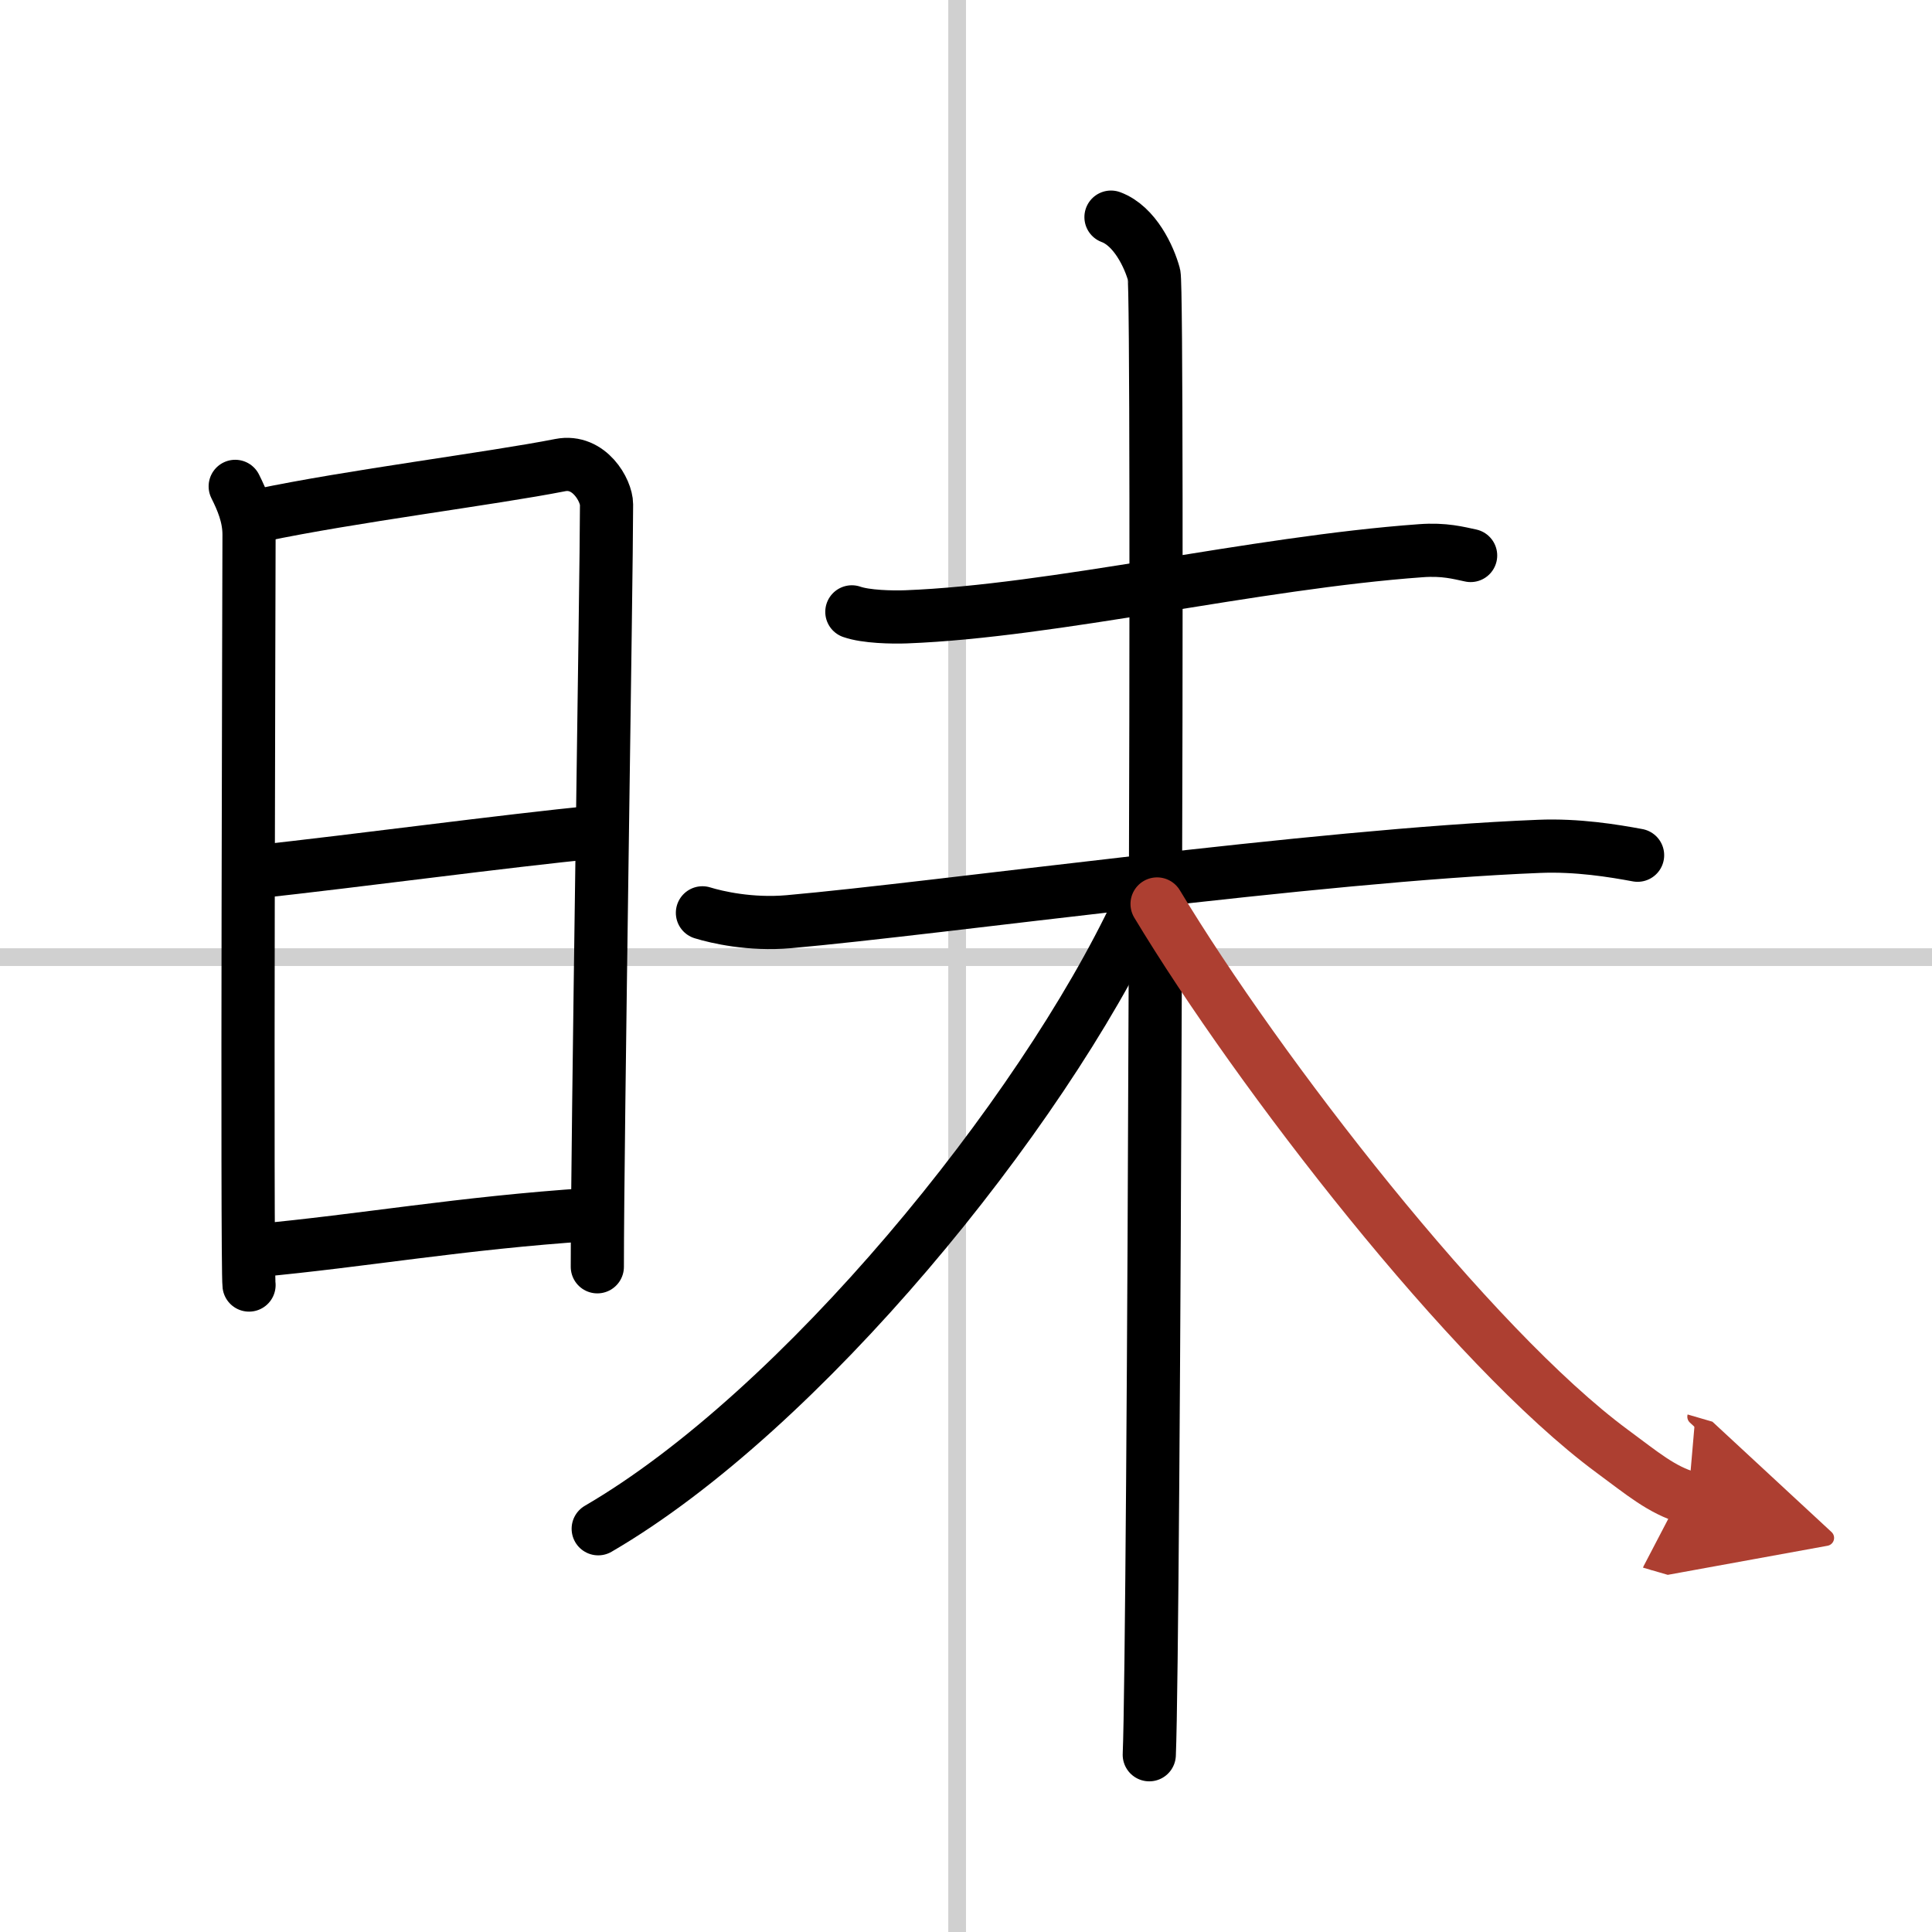
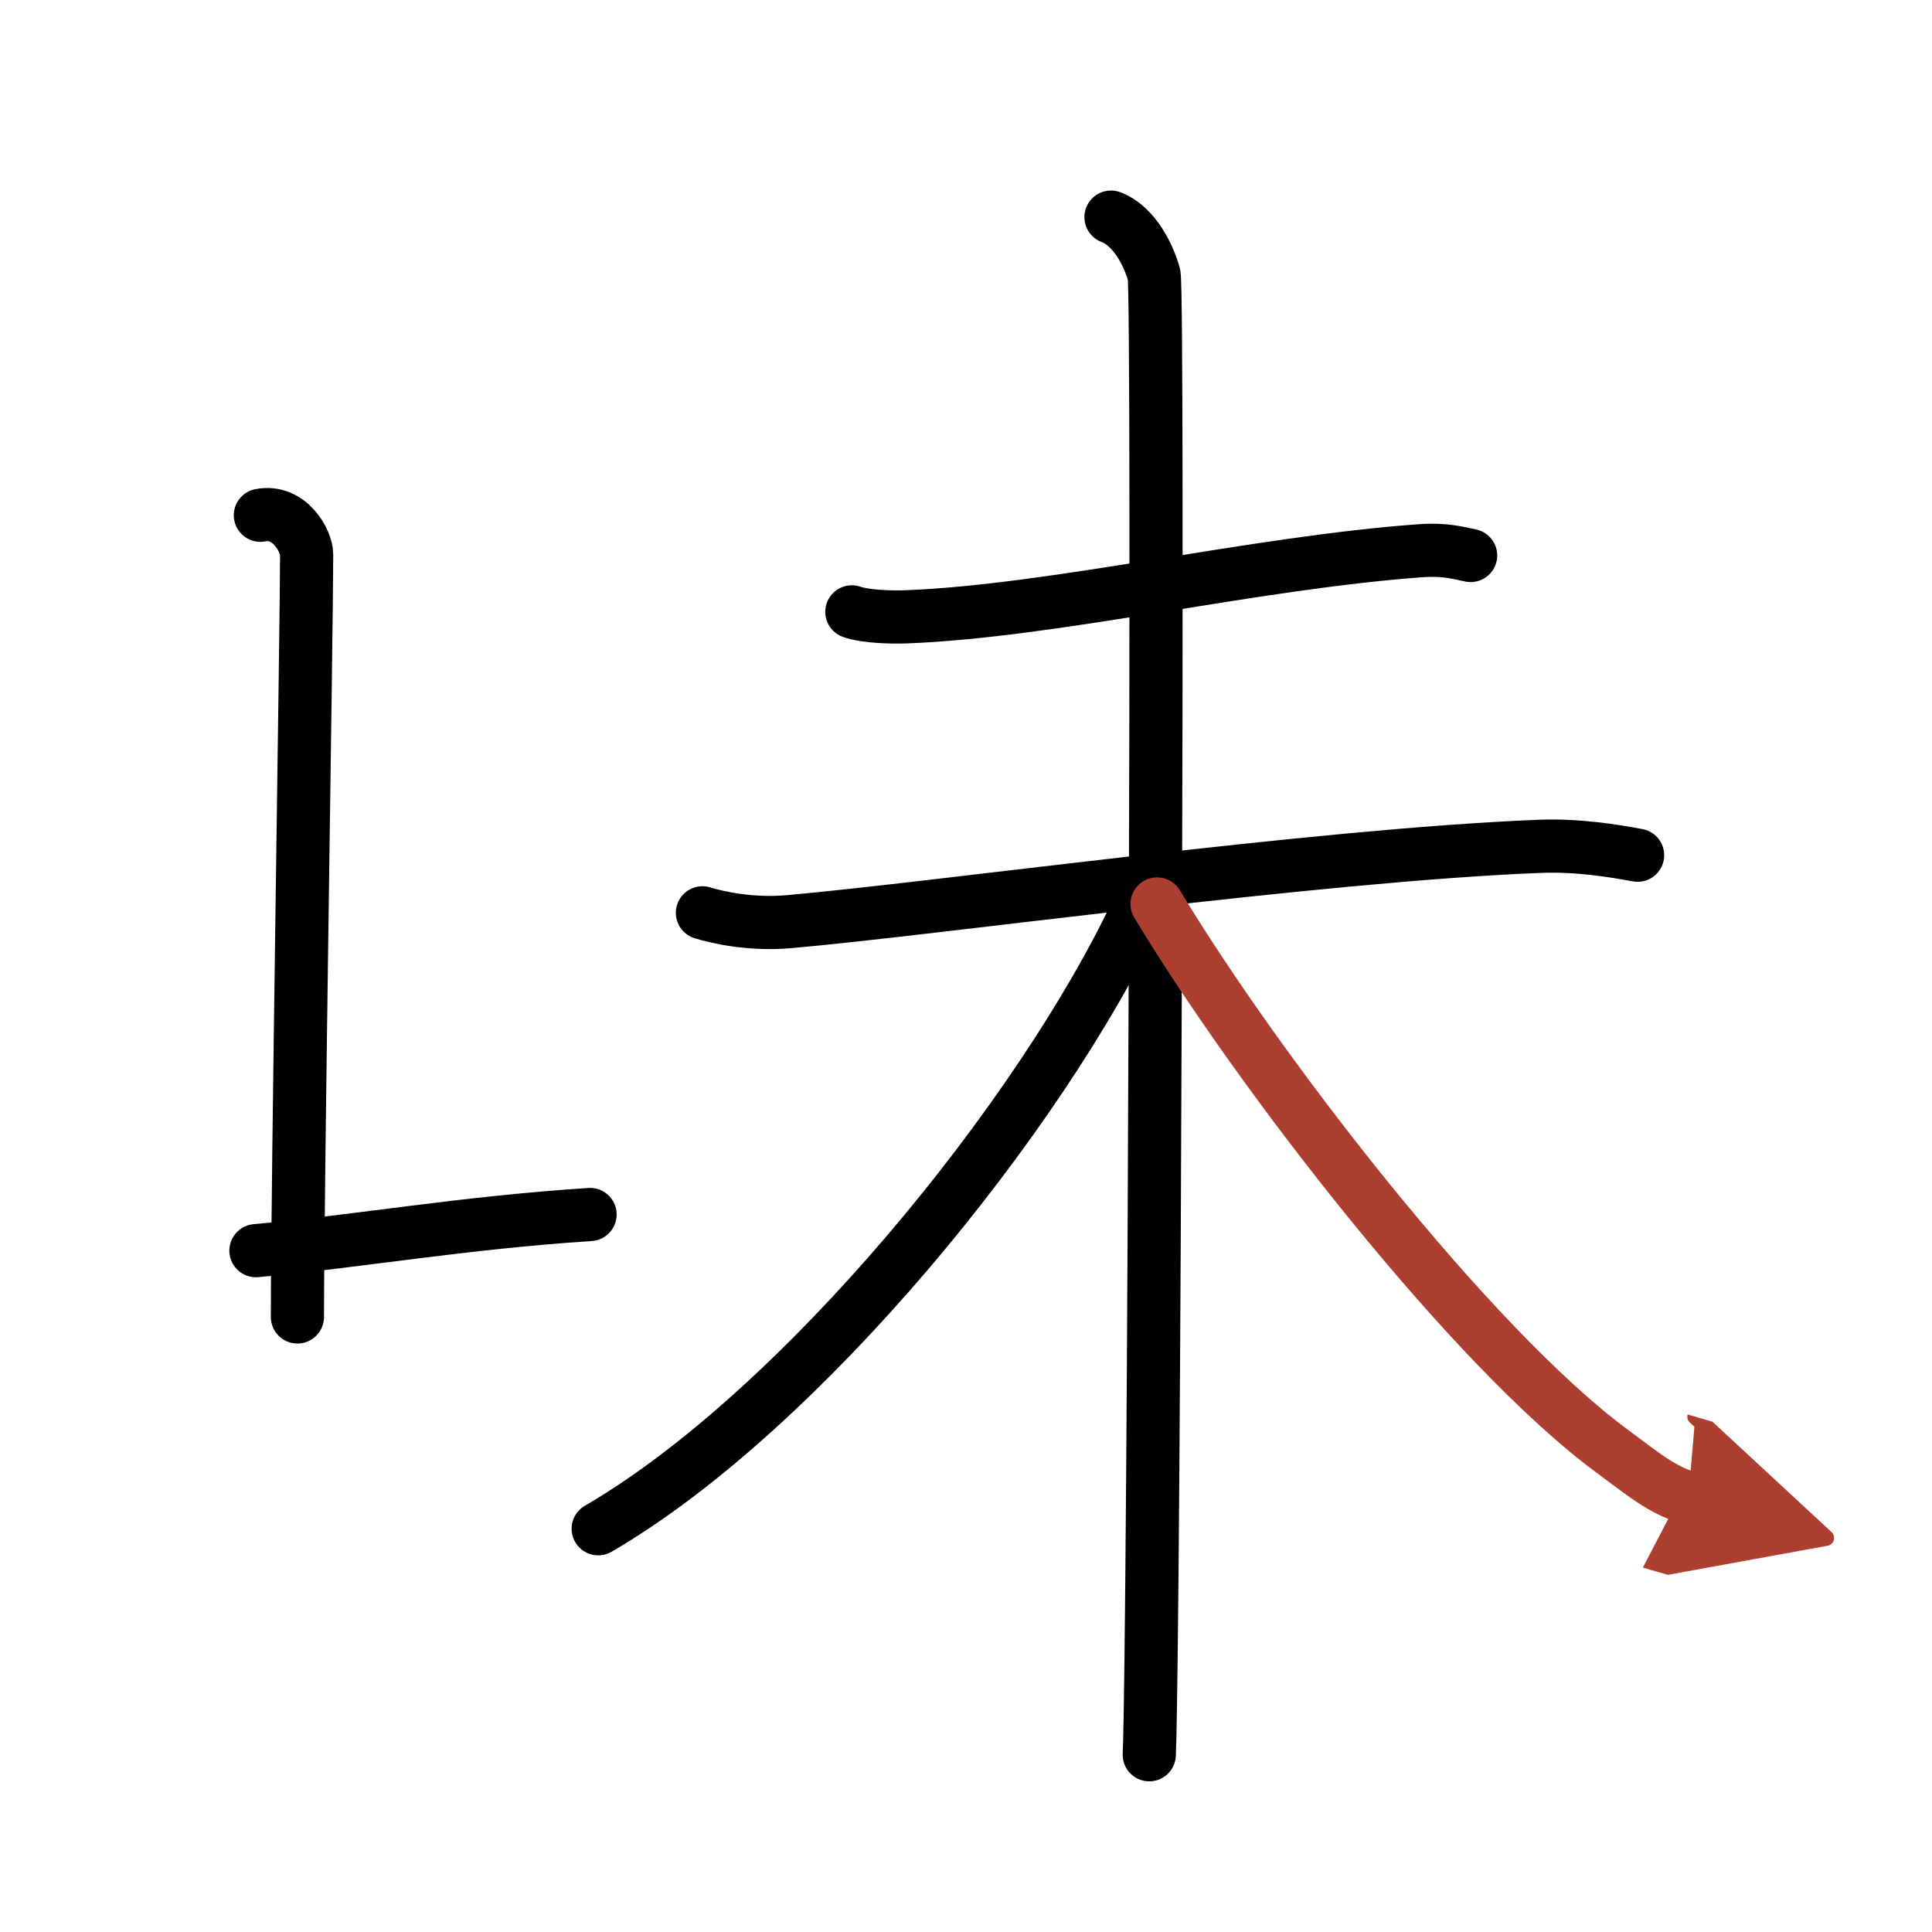
<svg xmlns="http://www.w3.org/2000/svg" width="400" height="400" viewBox="0 0 109 109">
  <defs>
    <marker id="a" markerWidth="4" orient="auto" refX="1" refY="5" viewBox="0 0 10 10">
      <polyline points="0 0 10 5 0 10 1 5" fill="#ad3f31" stroke="#ad3f31" />
    </marker>
  </defs>
  <g fill="none" stroke="#000" stroke-linecap="round" stroke-linejoin="round" stroke-width="3">
    <rect width="100%" height="100%" fill="#fff" stroke="#fff" />
-     <line x1="54" x2="54" y2="109" stroke="#d0d0d0" stroke-width="1" />
-     <line x2="109" y1="54" y2="54" stroke="#d0d0d0" stroke-width="1" />
-     <path d="m13.27 27.44c0.39 0.78 0.78 1.68 0.78 2.72s-0.13 41.29 0 42.34" />
-     <path d="M14.69,29.07C19.75,28,27.75,27,31.61,26.24c1.64-0.32,2.61,1.44,2.61,2.22c0,4.04-0.52,35.79-0.52,43.01" />
-     <path d="M14.08,49.23C20.75,48.5,28,47.5,33.8,46.92" />
+     <path d="M14.69,29.07c1.64-0.32,2.61,1.44,2.61,2.22c0,4.04-0.52,35.79-0.52,43.01" />
    <path d="M14.44,70.56C20.5,70,26,69,33.29,68.52" />
    <path d="m48.06 34.52c0.8 0.28 2.27 0.31 3.07 0.28 8.34-0.32 19.61-3.05 29.03-3.73 1.33-0.1 2.14 0.13 2.81 0.27" />
    <path d="m39.63 51.5c0.81 0.25 2.71 0.69 4.87 0.5 8.5-0.75 29.75-3.75 42.33-4.25 2.16-0.09 4.21 0.25 5.56 0.5" />
    <path d="m62.68 12.25c1.35 0.5 2.16 2.25 2.43 3.25s0 77.25-0.27 83.5" />
    <path d="m64.22 51.25c-5.5 11.74-19.04 28.35-30.47 35" />
    <path d="M65.28,51C71,60.5,83,76,90.95,81.87c1.71,1.26,2.79,2.19,4.3,2.63" marker-end="url(#a)" stroke="#ad3f31" />
  </g>
</svg>